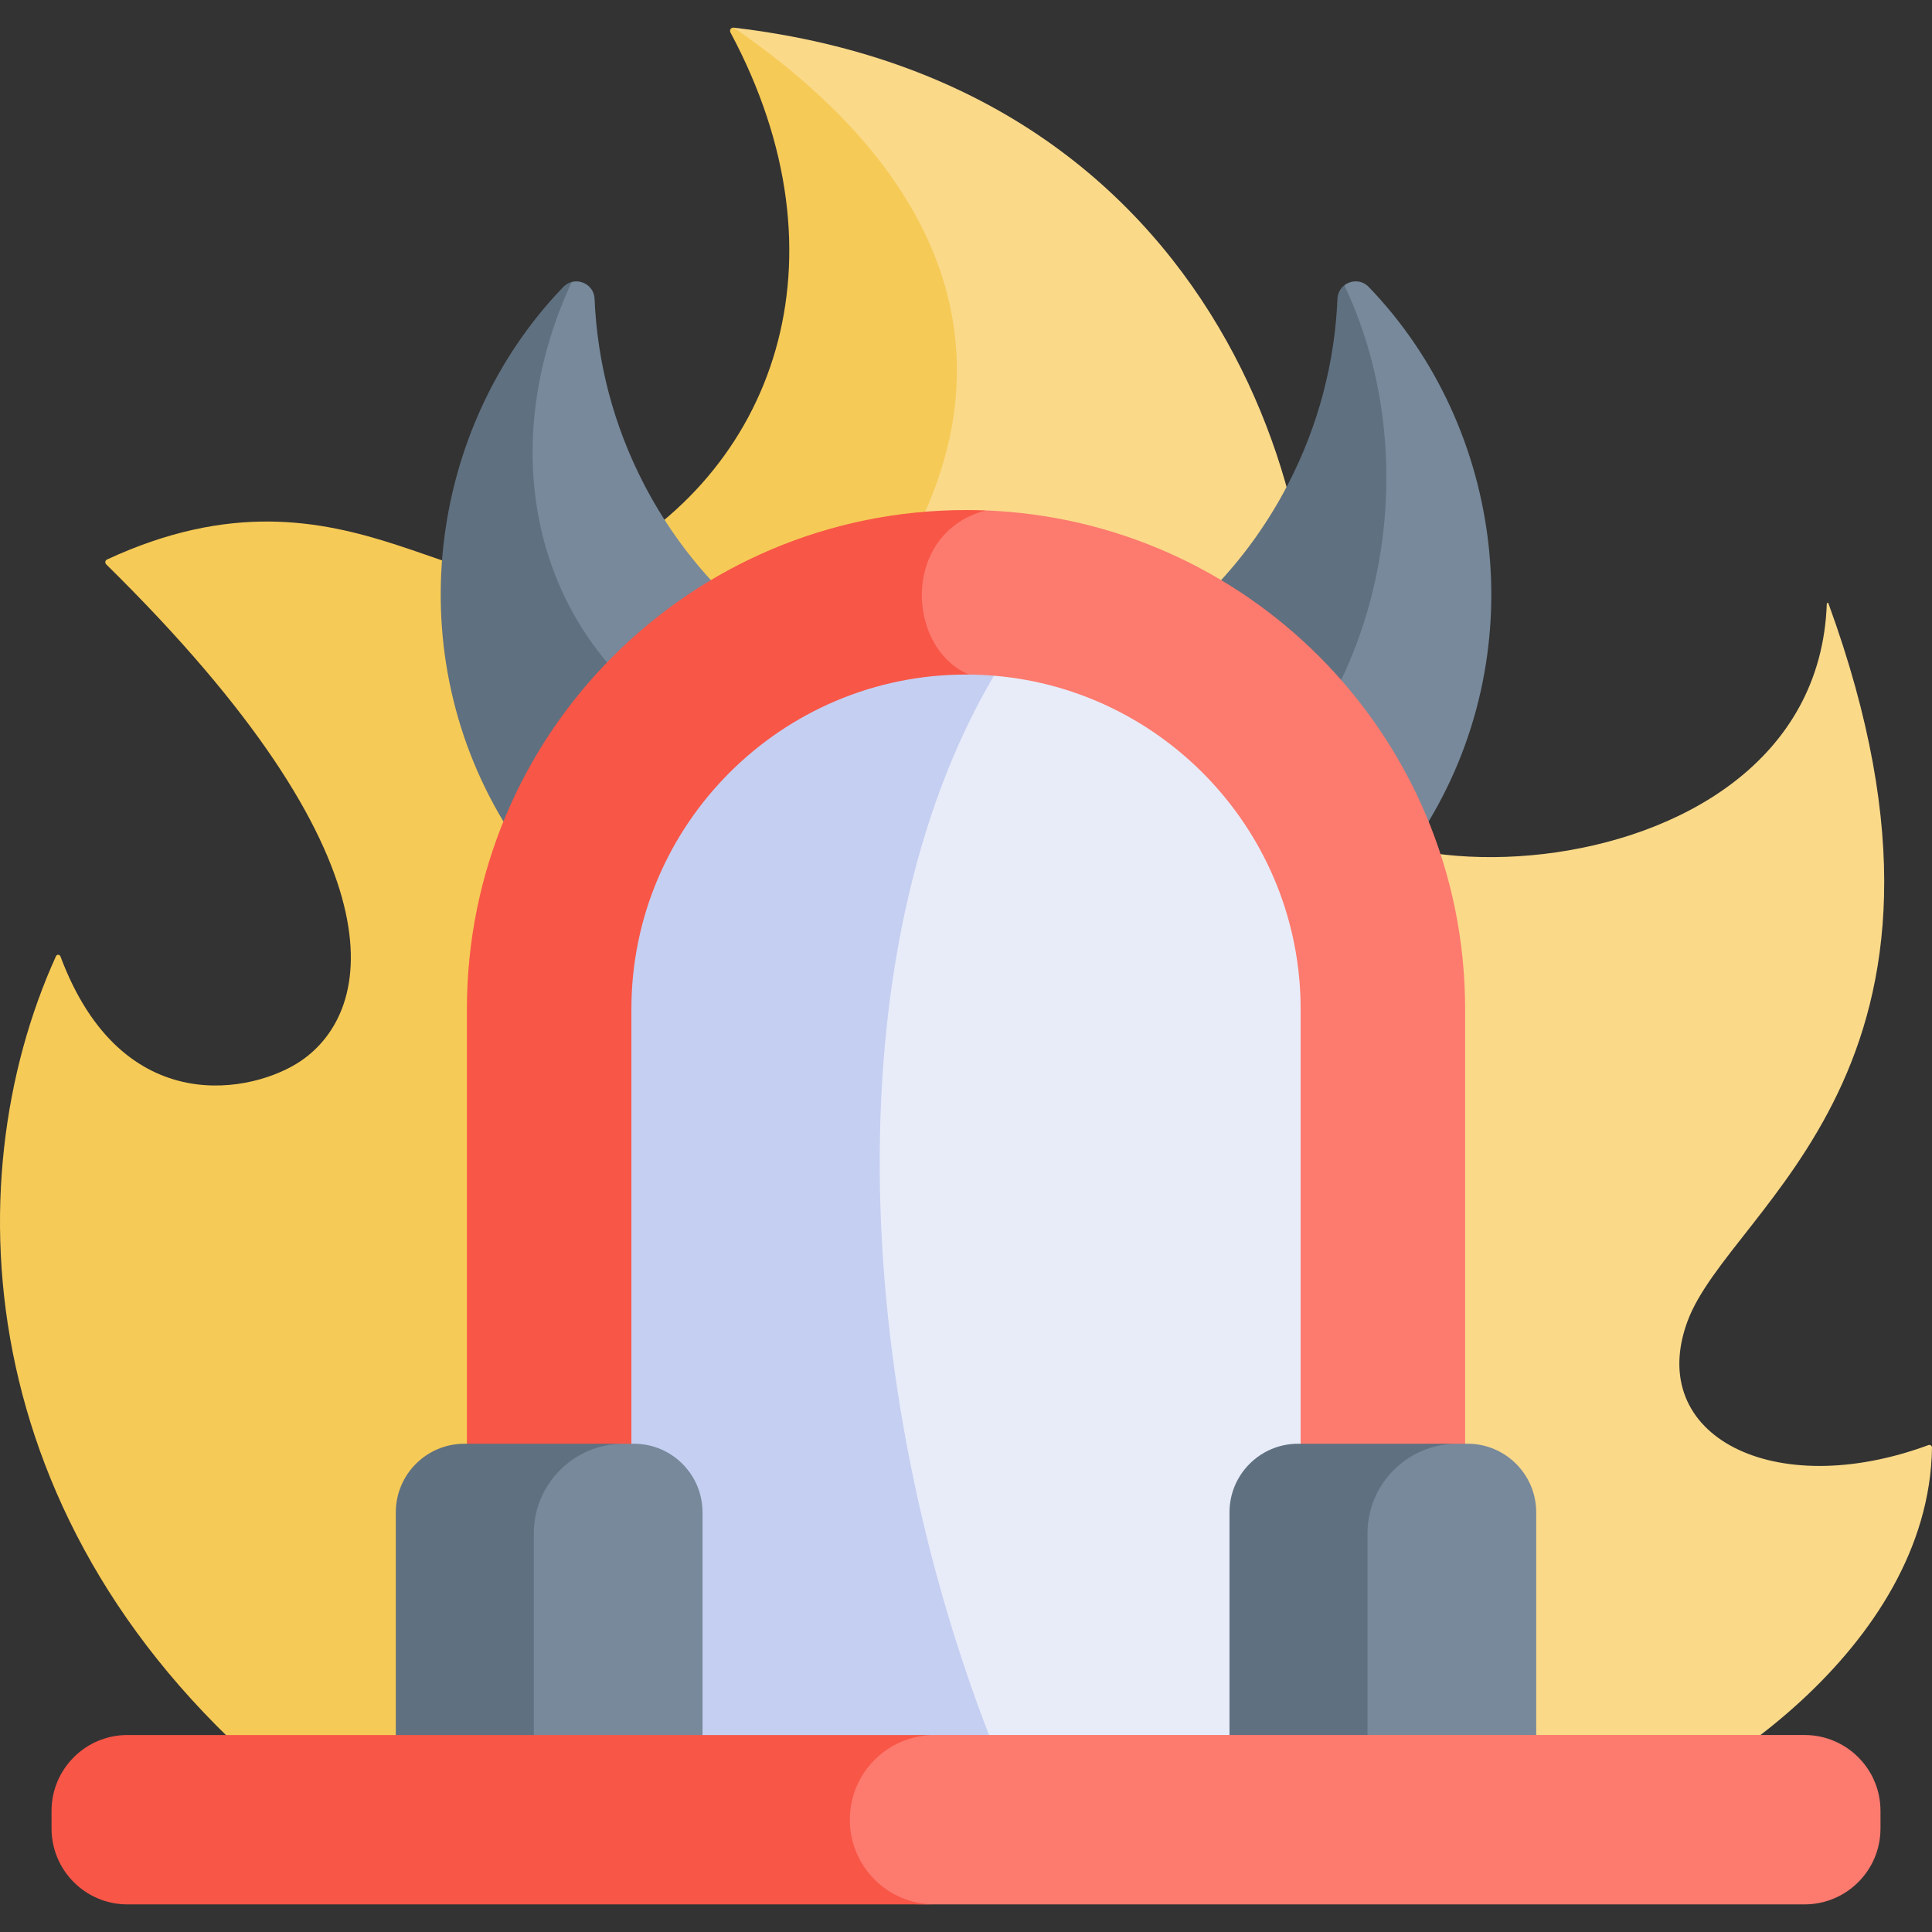
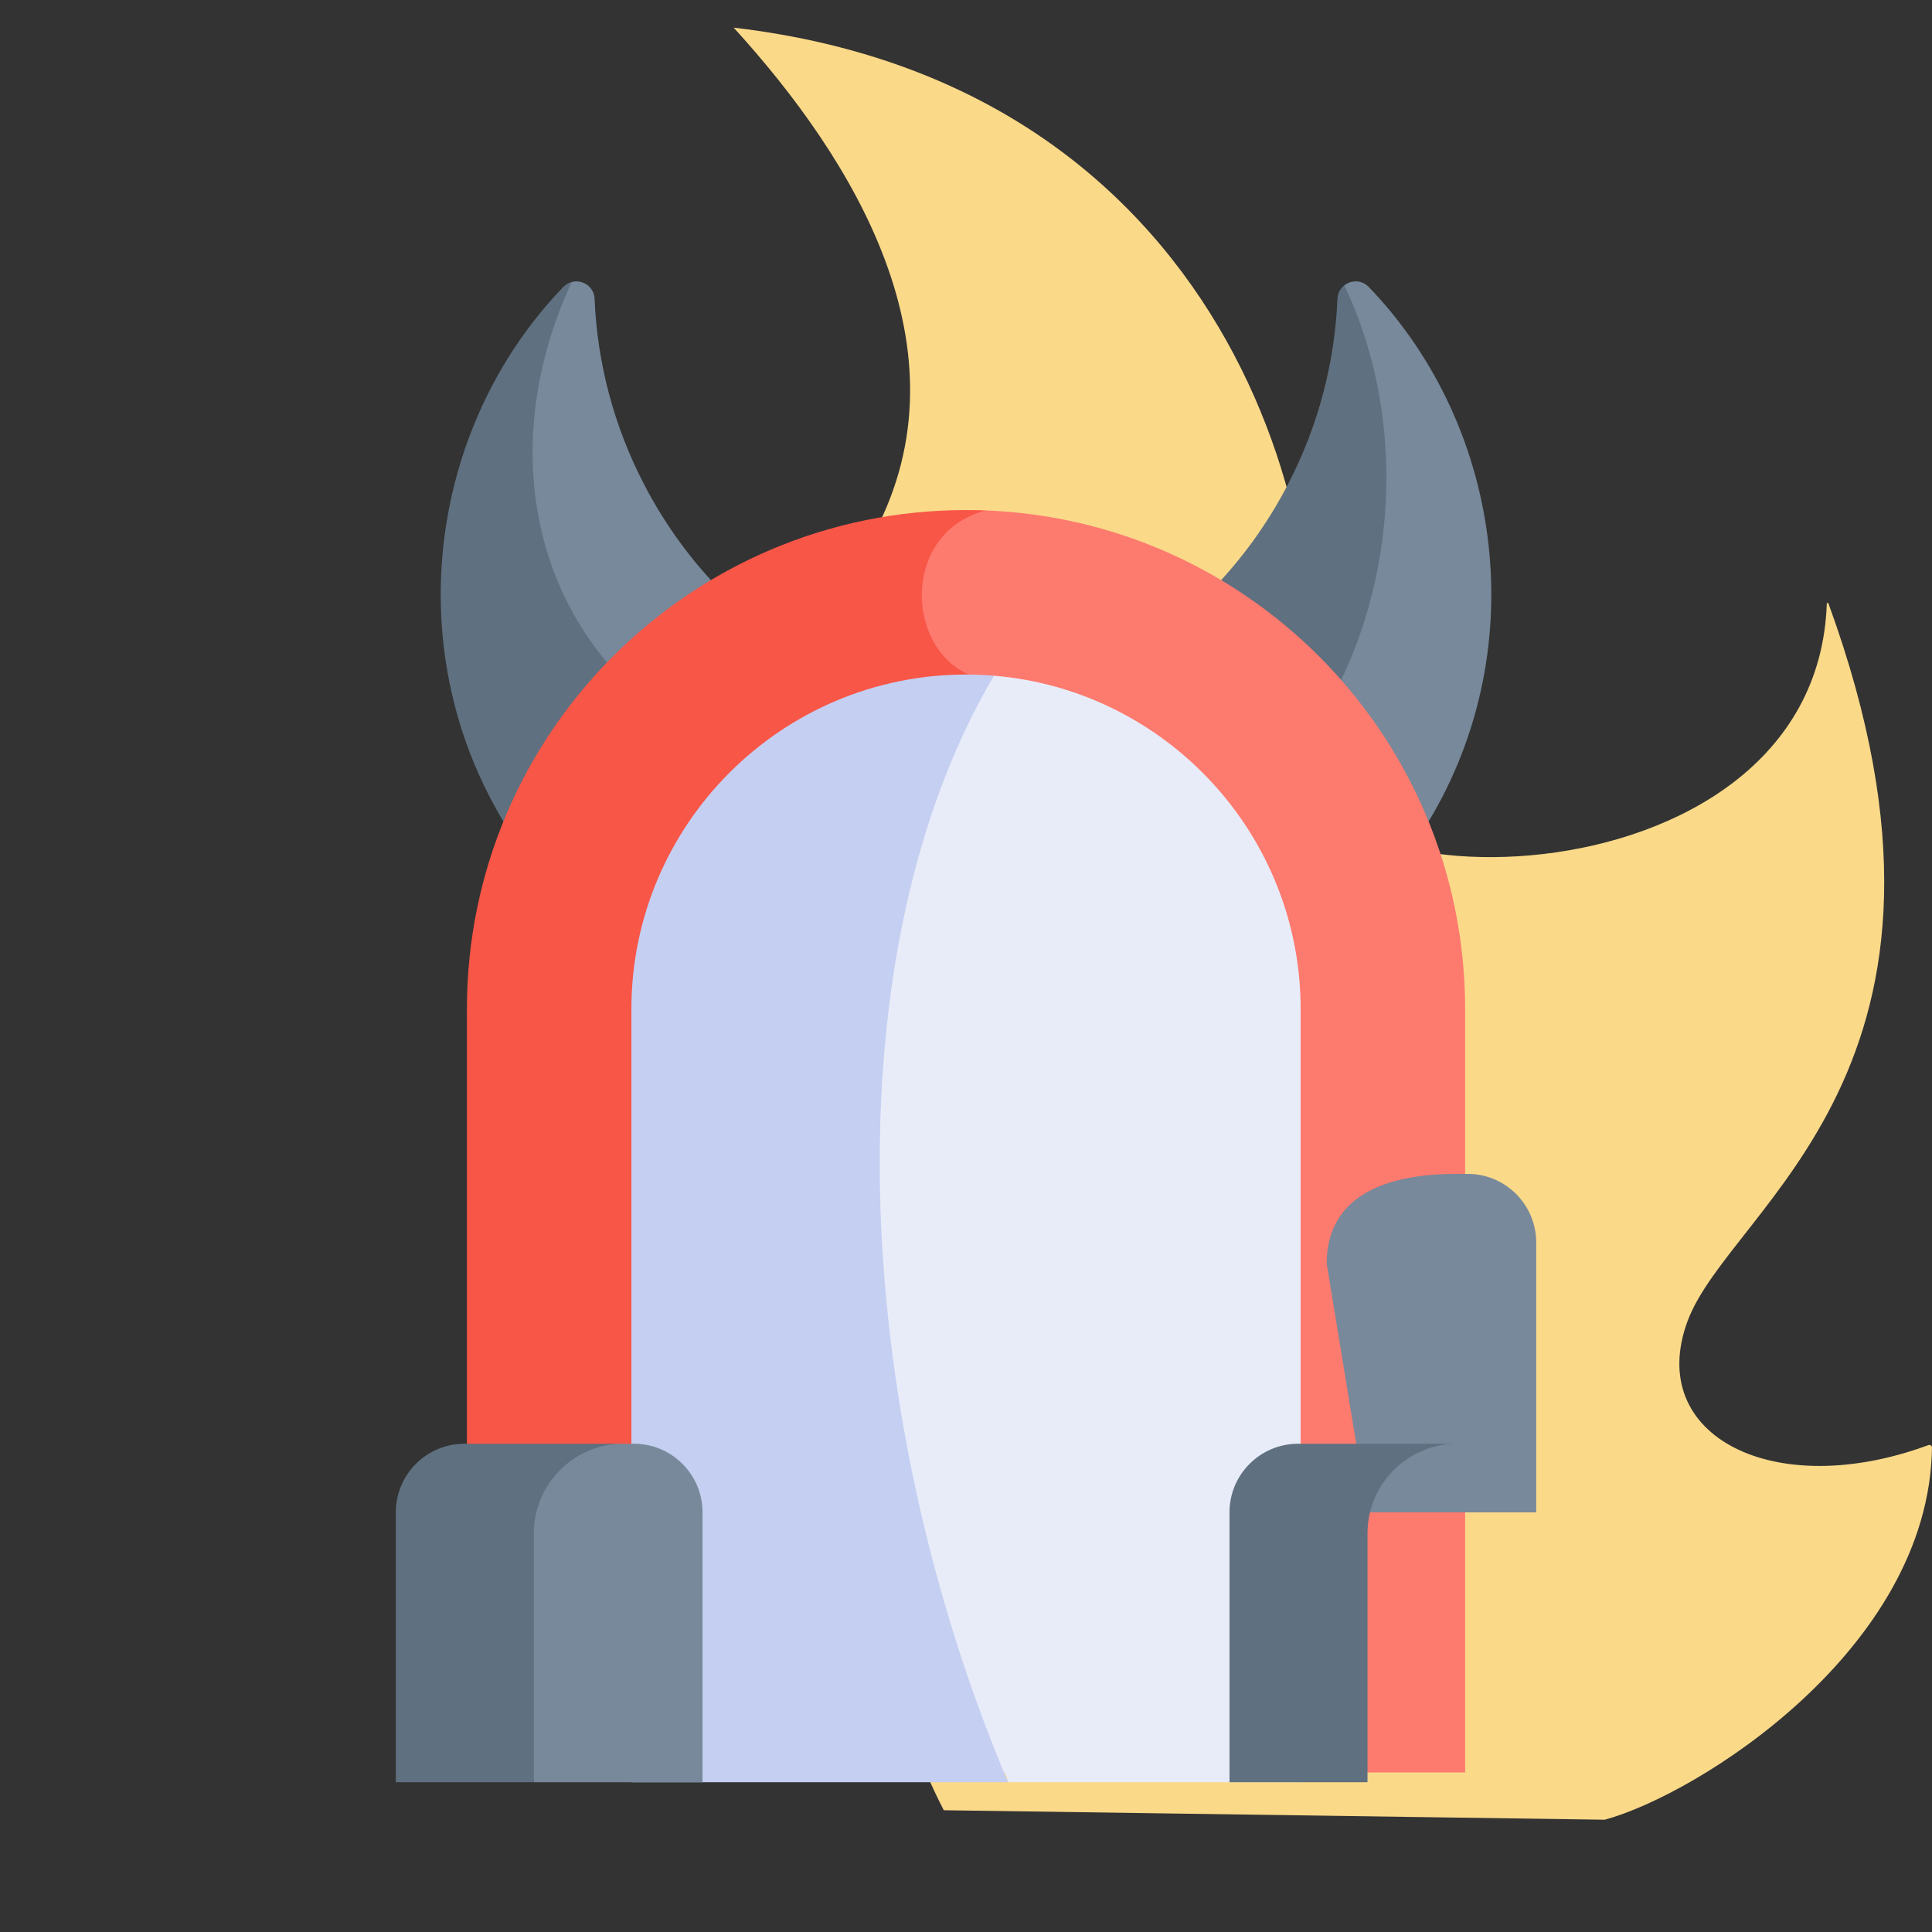
<svg xmlns="http://www.w3.org/2000/svg" id="Capa_1" enable-background="new 0 0 512 512" viewBox="0 0 512 512">
  <rect x="0" y="0" width="512" height="512" fill="#333333" stroke="none" />
  <g>
    <path d="m512 383.631c-.778 53.52-62.208 92.001-86.745 98.614l-175.144-2.514c-45.676-88.488-37.726-301.835-18.389-338.51 25.59-48.543-5.394-98.899-37.293-133.897 136.151 15.916 161.978 142.61 150.419 188.361-11.556 45.733 136.349 47.854 139.272-35.692.009-.25.352-.305.438-.07 44.971 123.318-25.979 159.447-37.349 190.219-11.244 30.44 22.959 47.929 63.836 32.823.462-.171.962.172.955.666z" fill="#fad989" />
-     <path d="m250.111 479.731-170.291-2.442c-87.785-69.11-92.373-163.555-64.986-223.891.236-.52.985-.48 1.185.055 16.433 43.955 51.512 36.082 63.801 27.645 19.282-13.235 28.086-53.127-51.682-131.547-.388-.381-.278-1.042.215-1.271 65.148-30.222 95.811 18.833 128.339 2.251 48.821-24.879 69.075-81.798 36.881-141.94-.33-.618.165-1.35.855-1.267 57.361 39.405 72.804 87.052 47.214 135.594-19.336 36.676-1.617 239.377 8.469 336.813z" fill="#f6ca56" />
    <path d="m224.675 203.031c-.742 4.172-1.947 8.046-3.534 11.61-2.462-4.224-7.287-10.313-16.566-10.755-68.466-3.261-93.729-76.674-53.065-129.156 2.771-.731 5.924 1.174 6.058 4.461.701 16.669 4.955 33.461 13.156 49.243 9.921 19.09 24.323 34.316 41.259 45.081 9.88 6.254 14.949 18.049 12.692 29.516z" fill="#77899b" />
    <path d="m221.142 214.641c-15.061 33.996-64.82 39.59-86.33 5.336-29.391-46.441-21.593-106.46 14.443-143.908.67-.701 1.442-1.144 2.256-1.339-24.292 52.293-5.615 110.396 53.065 129.156 8.85 2.822 14.104 6.531 16.566 10.755z" fill="#5f7080" />
    <path d="m377.196 219.977c-17.513 27.887-53.735 29.361-74.73 10.601 1.659-.525 3.728-.675 5.141-2.019 41.233-39.228 55.876-110.561 48.656-152.953 1.823-1.411 4.626-1.504 6.49.464 36.036 37.447 43.834 97.466 14.443 143.907z" fill="#77899b" />
    <path d="m307.606 228.559c-1.772.814-3.482 1.494-5.141 2.019-7.5-6.686-13.063-15.968-15.134-27.547-2.256-11.466 2.812-23.262 12.692-29.515 16.936-10.766 31.339-25.992 41.259-45.081 8.2-15.783 12.455-32.575 13.156-49.243.062-1.535.783-2.771 1.823-3.585 25.21 52.971 7.058 127.176-48.655 152.952z" fill="#5f7080" />
    <path d="m388.271 267.428v202.289h-125.674l-1.741-289.753c-32.654 4.804-39.423-41.75.361-44.7 34.46 1.339 65.521 15.855 88.319 38.643 23.931 23.942 38.735 57.001 38.735 93.521z" fill="#fd7a6e" />
    <path d="m262.597 469.717h-138.86v-202.289c0-73.041 59.216-132.257 132.267-132.257 1.751 0 3.482.031 5.213.093-24.119 6.378-20.831 41.188-.361 44.7z" fill="#f85647" />
    <path d="m344.683 267.428v204.875h-77.45c-.361-.855-.417-1.976-1.174-2.586-77.657-62.537-72.76-254.88-2.648-290.649 45.442 3.771 81.272 41.96 81.272 88.36z" fill="#e8ecf9" />
    <path d="m267.233 472.303h-99.908v-204.875c0-48.893 39.786-88.669 88.679-88.669 2.493 0 4.966.103 7.407.309-43.237 73.309-38.204 192.186 2.648 290.649.372.898.813 1.731 1.174 2.586z" fill="#c5cff1" />
    <g>
-       <path d="m407.112 400.787v71.516h-44.711l-10.812-65.933c0-13.125 8.589-23.767 34.579-23.767h2.761c10.034.001 18.183 8.15 18.183 18.184z" fill="#77899b" />
+       <path d="m407.112 400.787h-44.711l-10.812-65.933c0-13.125 8.589-23.767 34.579-23.767h2.761c10.034.001 18.183 8.15 18.183 18.184z" fill="#77899b" />
      <path d="m386.168 382.604c-13.125 0-23.767 10.642-23.767 23.767v65.933h-36.572v-71.516c0-10.034 8.139-18.183 18.183-18.183h42.156z" fill="#5f7080" />
    </g>
    <g>
      <path d="m186.177 400.787v71.516h-44.711l-10.812-65.933c0-13.125 8.589-23.767 34.579-23.767h2.761c10.034.001 18.183 8.15 18.183 18.184z" fill="#77899b" />
      <path d="m165.233 382.604c-13.125 0-23.767 10.642-23.767 23.767v65.933h-36.572v-71.516c0-10.034 8.139-18.183 18.183-18.183h42.156z" fill="#5f7080" />
    </g>
-     <path d="m498.347 479.906v4.667c0 11.106-9.004 20.109-20.109 20.109h-230.589c-24.227 0-27.7-2.514-31.759-6.573s-6.573-9.663-6.573-15.865c0-12.404 13.243-22.448 38.331-22.448h230.589c11.106.001 20.11 9.004 20.11 20.11z" fill="#fd7a6e" />
-     <path d="m231.784 498.11c4.059 4.059 9.674 6.573 15.865 6.573h-213.879c-11.106 0-20.109-9.004-20.109-20.109v-4.667c0-11.106 9.004-20.109 20.109-20.109h213.879c-12.393 0-22.438 10.044-22.438 22.448 0 6.2 2.514 11.805 6.573 15.864z" fill="#f85647" />
  </g>
  <g />
  <g />
  <g />
  <g />
  <g />
  <g />
  <g />
  <g />
  <g />
  <g />
  <g />
  <g />
  <g />
  <g />
  <g />
</svg>